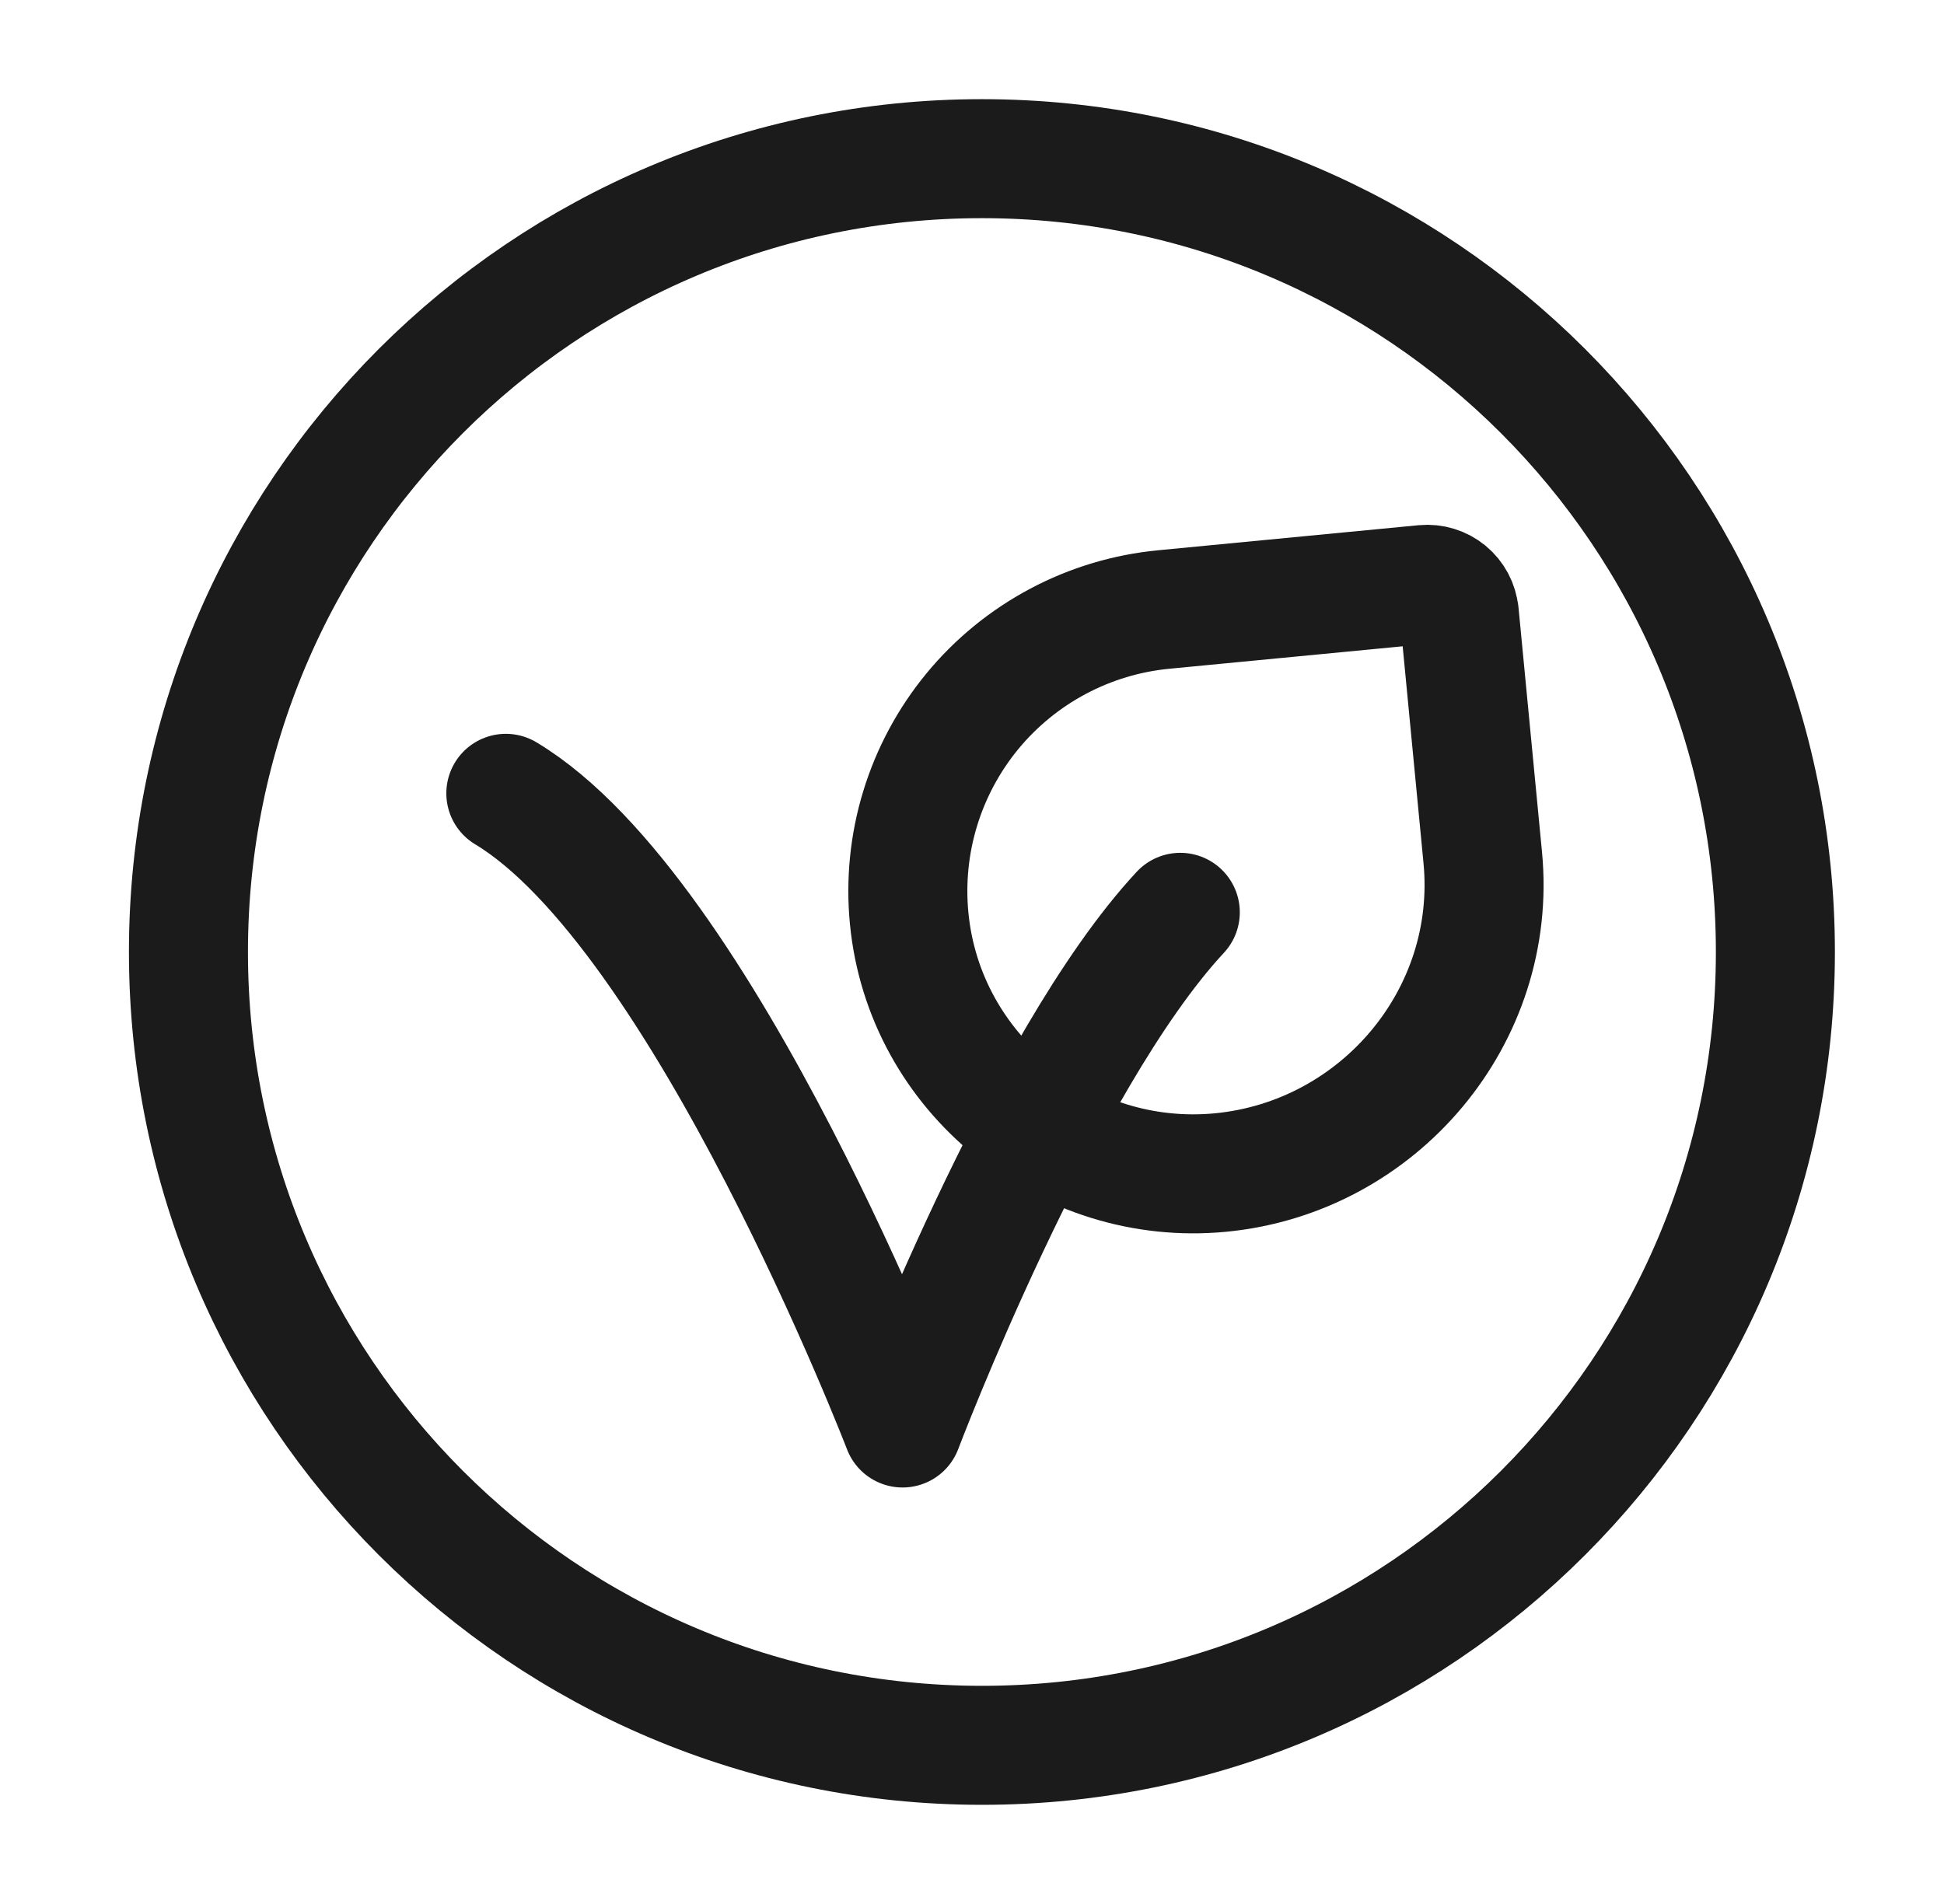
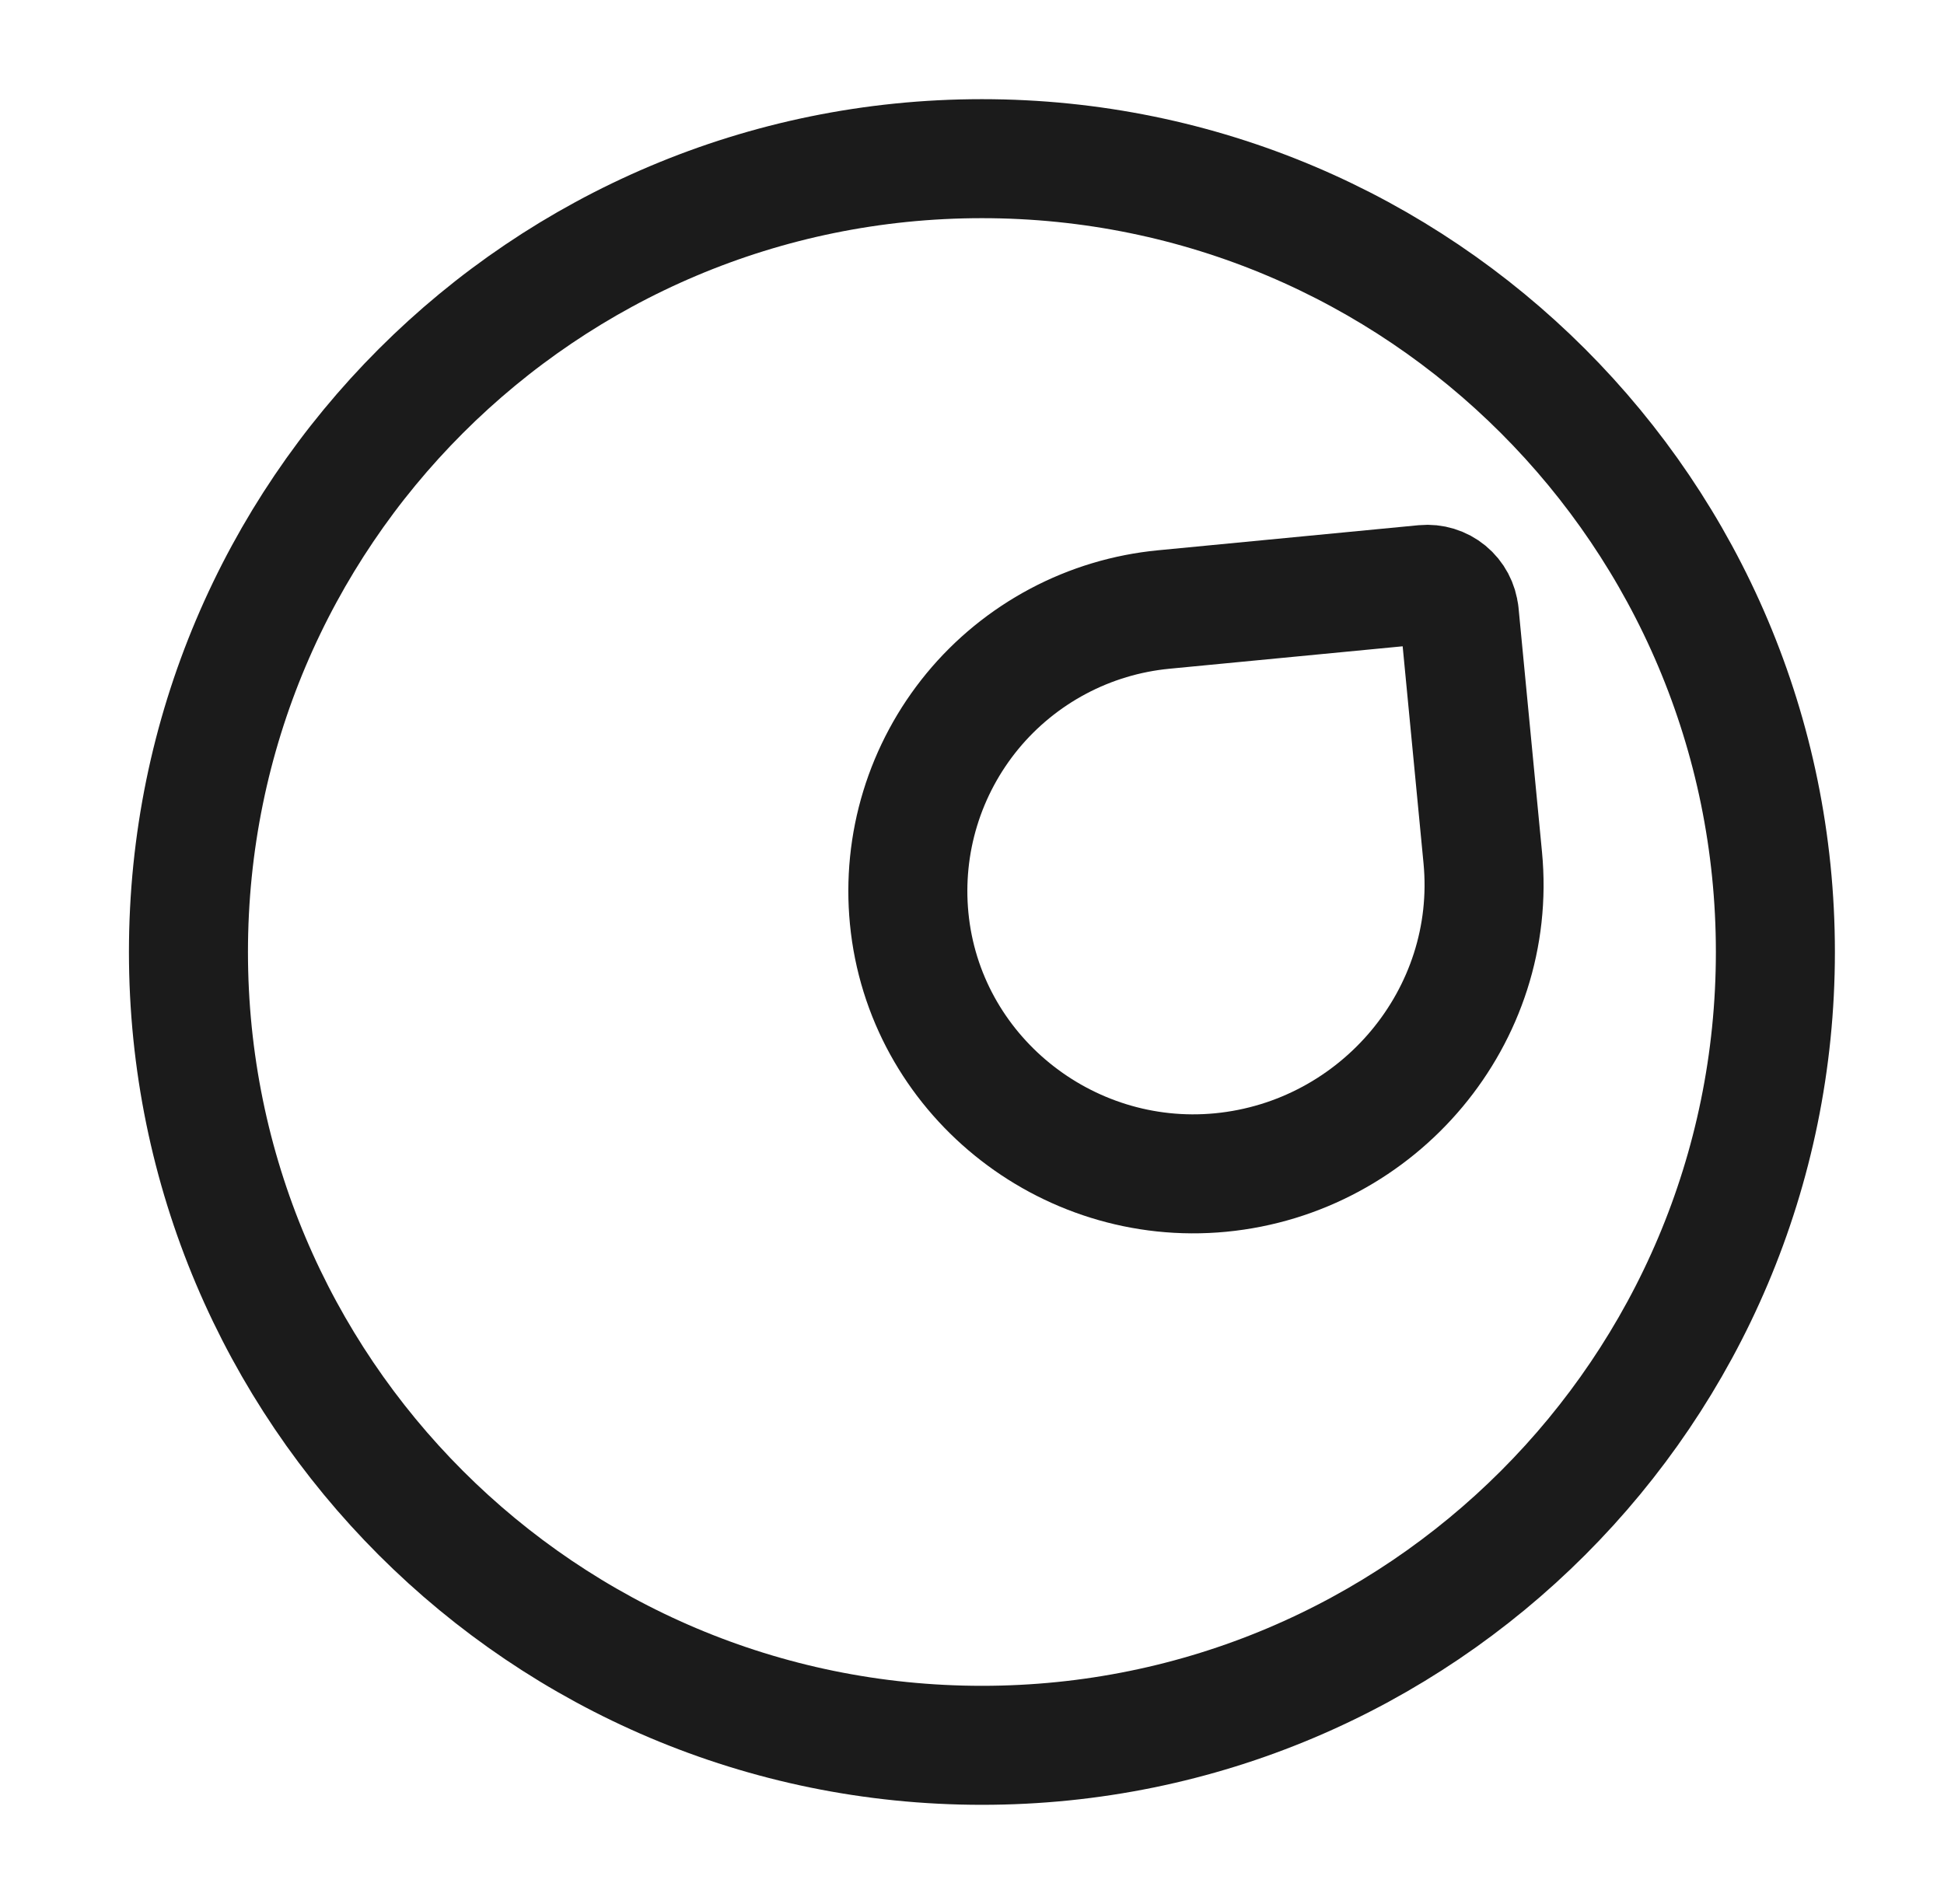
<svg xmlns="http://www.w3.org/2000/svg" width="49" height="48" viewBox="0 0 49 48" fill="none">
-   <path d="M29.75 23C26.25 26.764 22.75 36 22.75 36C22.75 36 17.75 23 12.75 20" stroke="#1B1B1B" stroke-width="3" stroke-linecap="round" stroke-linejoin="round" />
  <path d="M36.782 15.46L37.374 21.62C37.758 25.616 34.762 29.174 30.766 29.56C26.846 29.936 23.294 27.07 22.916 23.15C22.826 22.218 22.92 21.277 23.194 20.381C23.468 19.485 23.916 18.652 24.511 17.929C25.107 17.206 25.84 16.608 26.667 16.168C27.494 15.728 28.399 15.456 29.332 15.366L35.9 14.734C36.113 14.714 36.325 14.779 36.49 14.915C36.655 15.051 36.759 15.247 36.78 15.46" stroke="#1B1B1B" stroke-width="3" stroke-linecap="round" stroke-linejoin="round" />
  <path d="M24.75 44C35.796 44 44.75 35.046 44.75 24C44.75 12.954 35.796 4 24.75 4C13.704 4 4.75 12.954 4.75 24C4.75 35.046 13.704 44 24.75 44Z" stroke="#1B1B1B" stroke-width="3" stroke-linecap="round" stroke-linejoin="round" />
</svg>